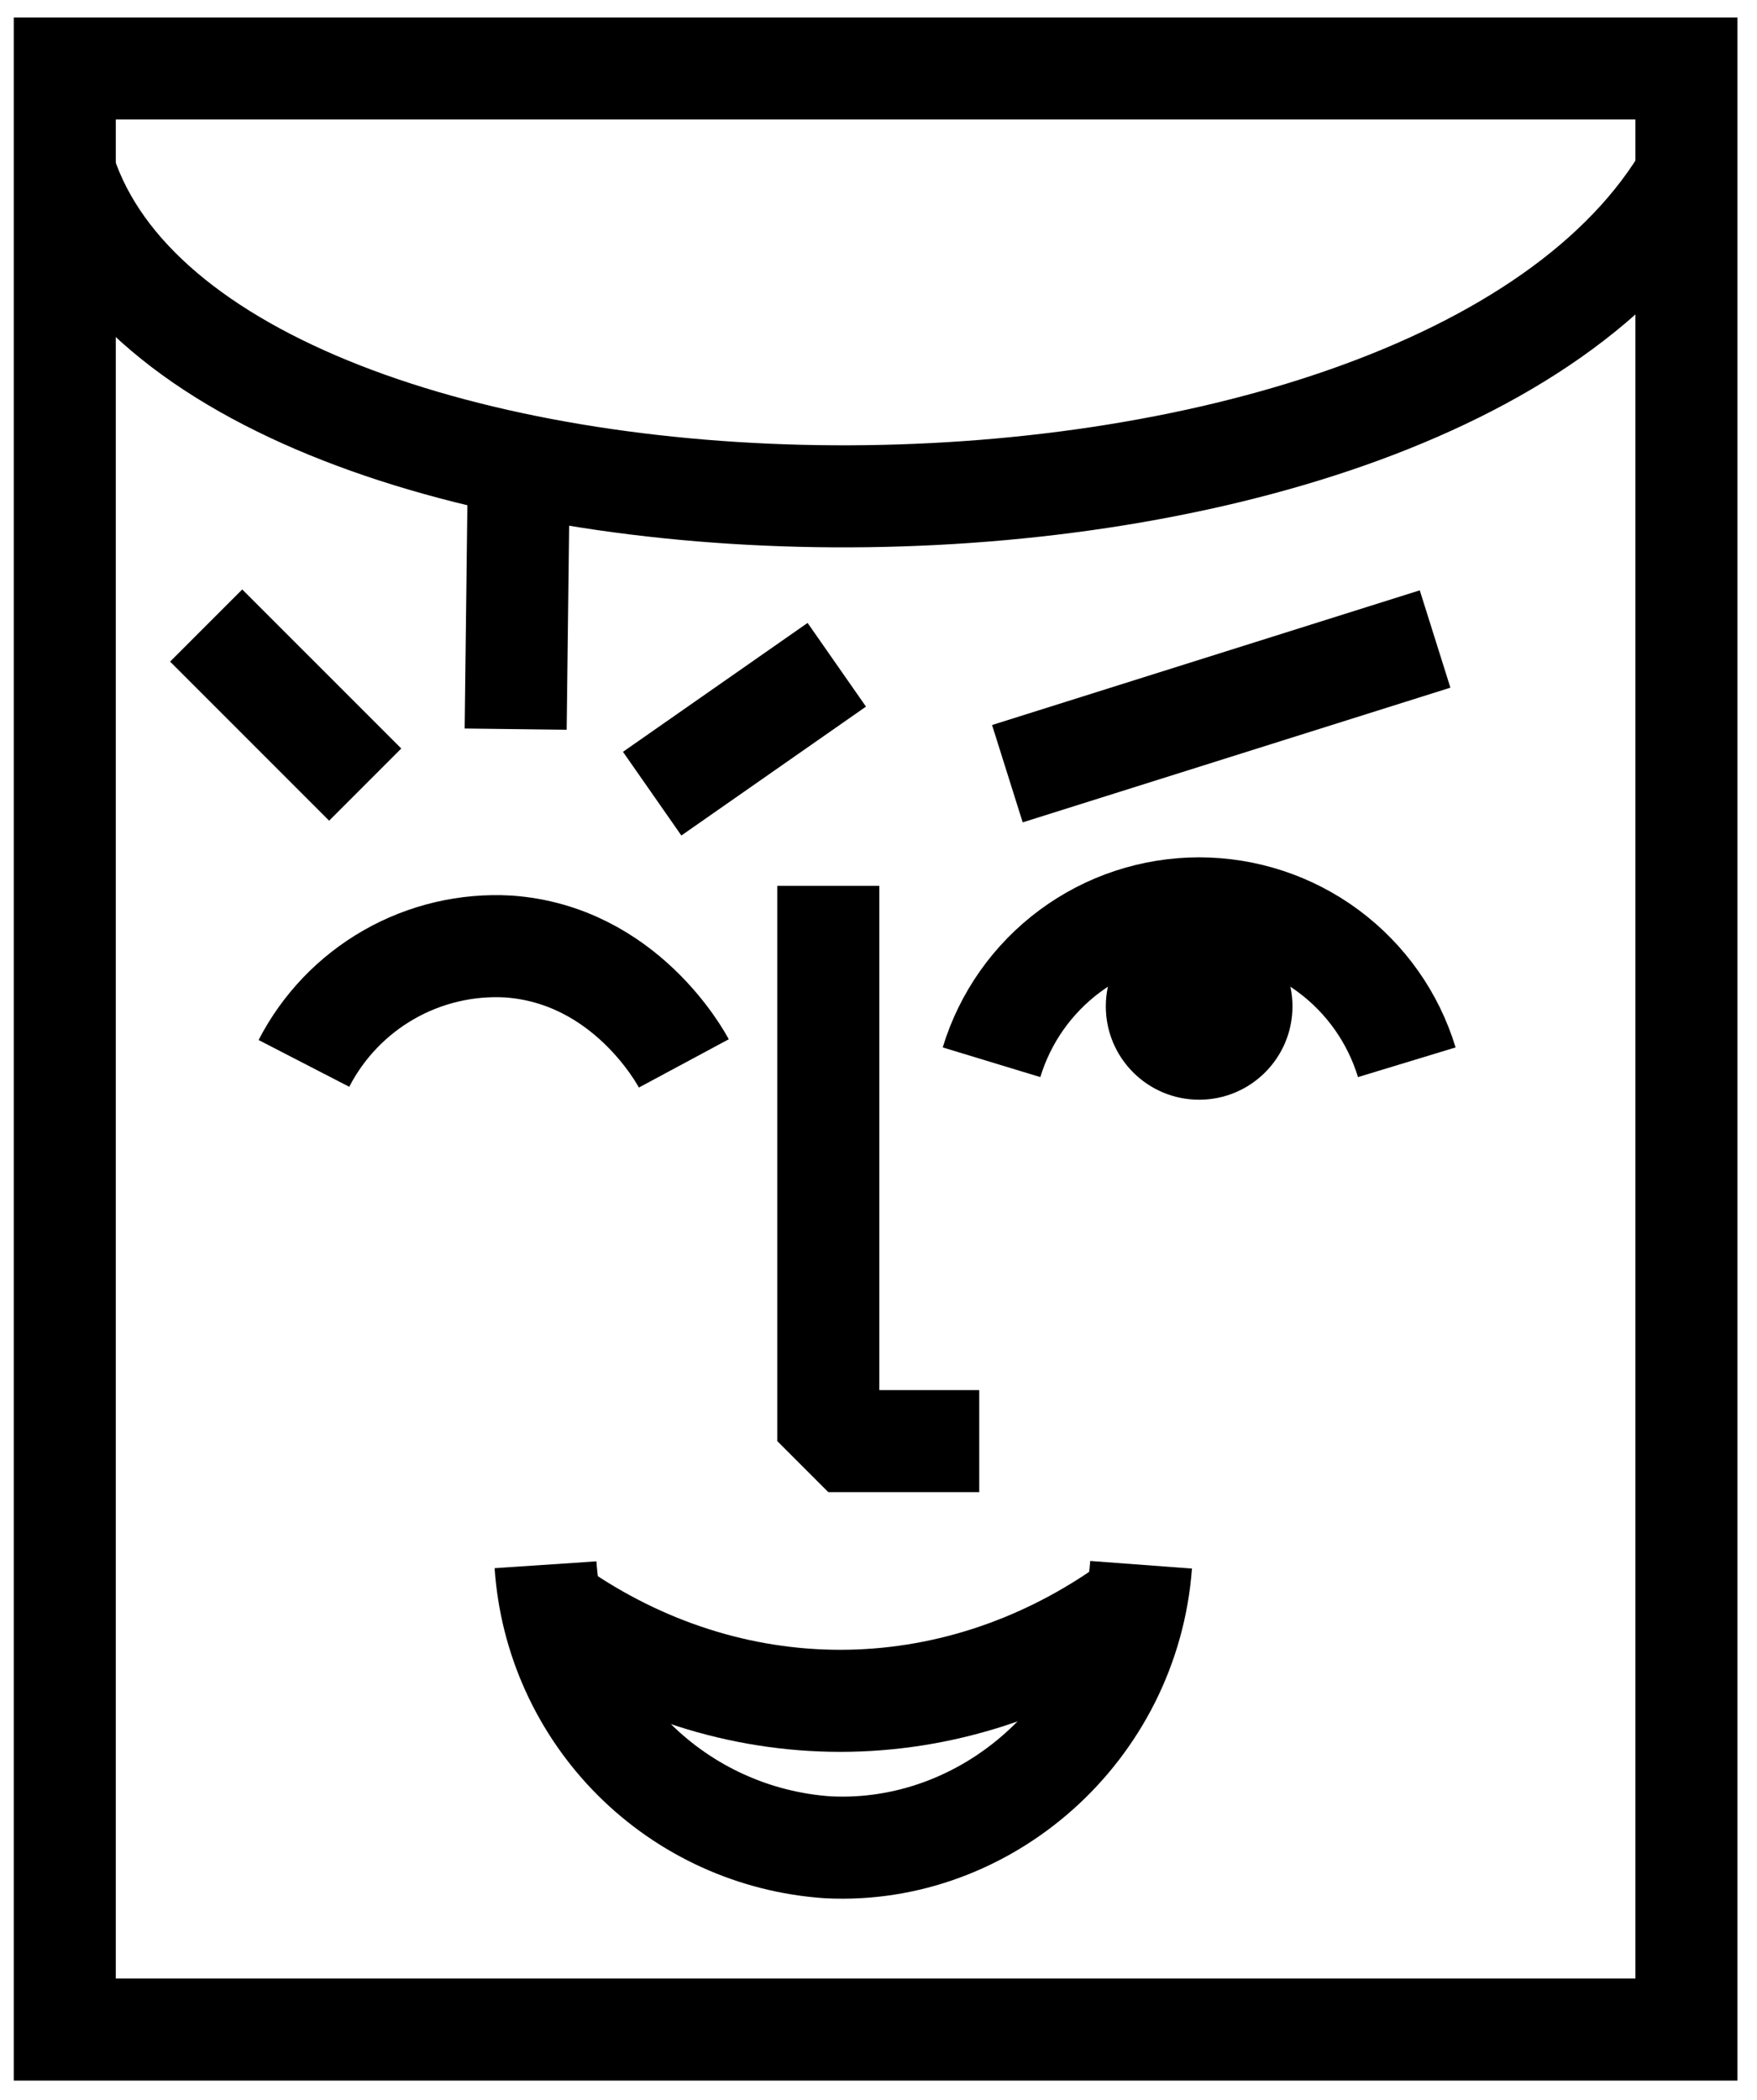
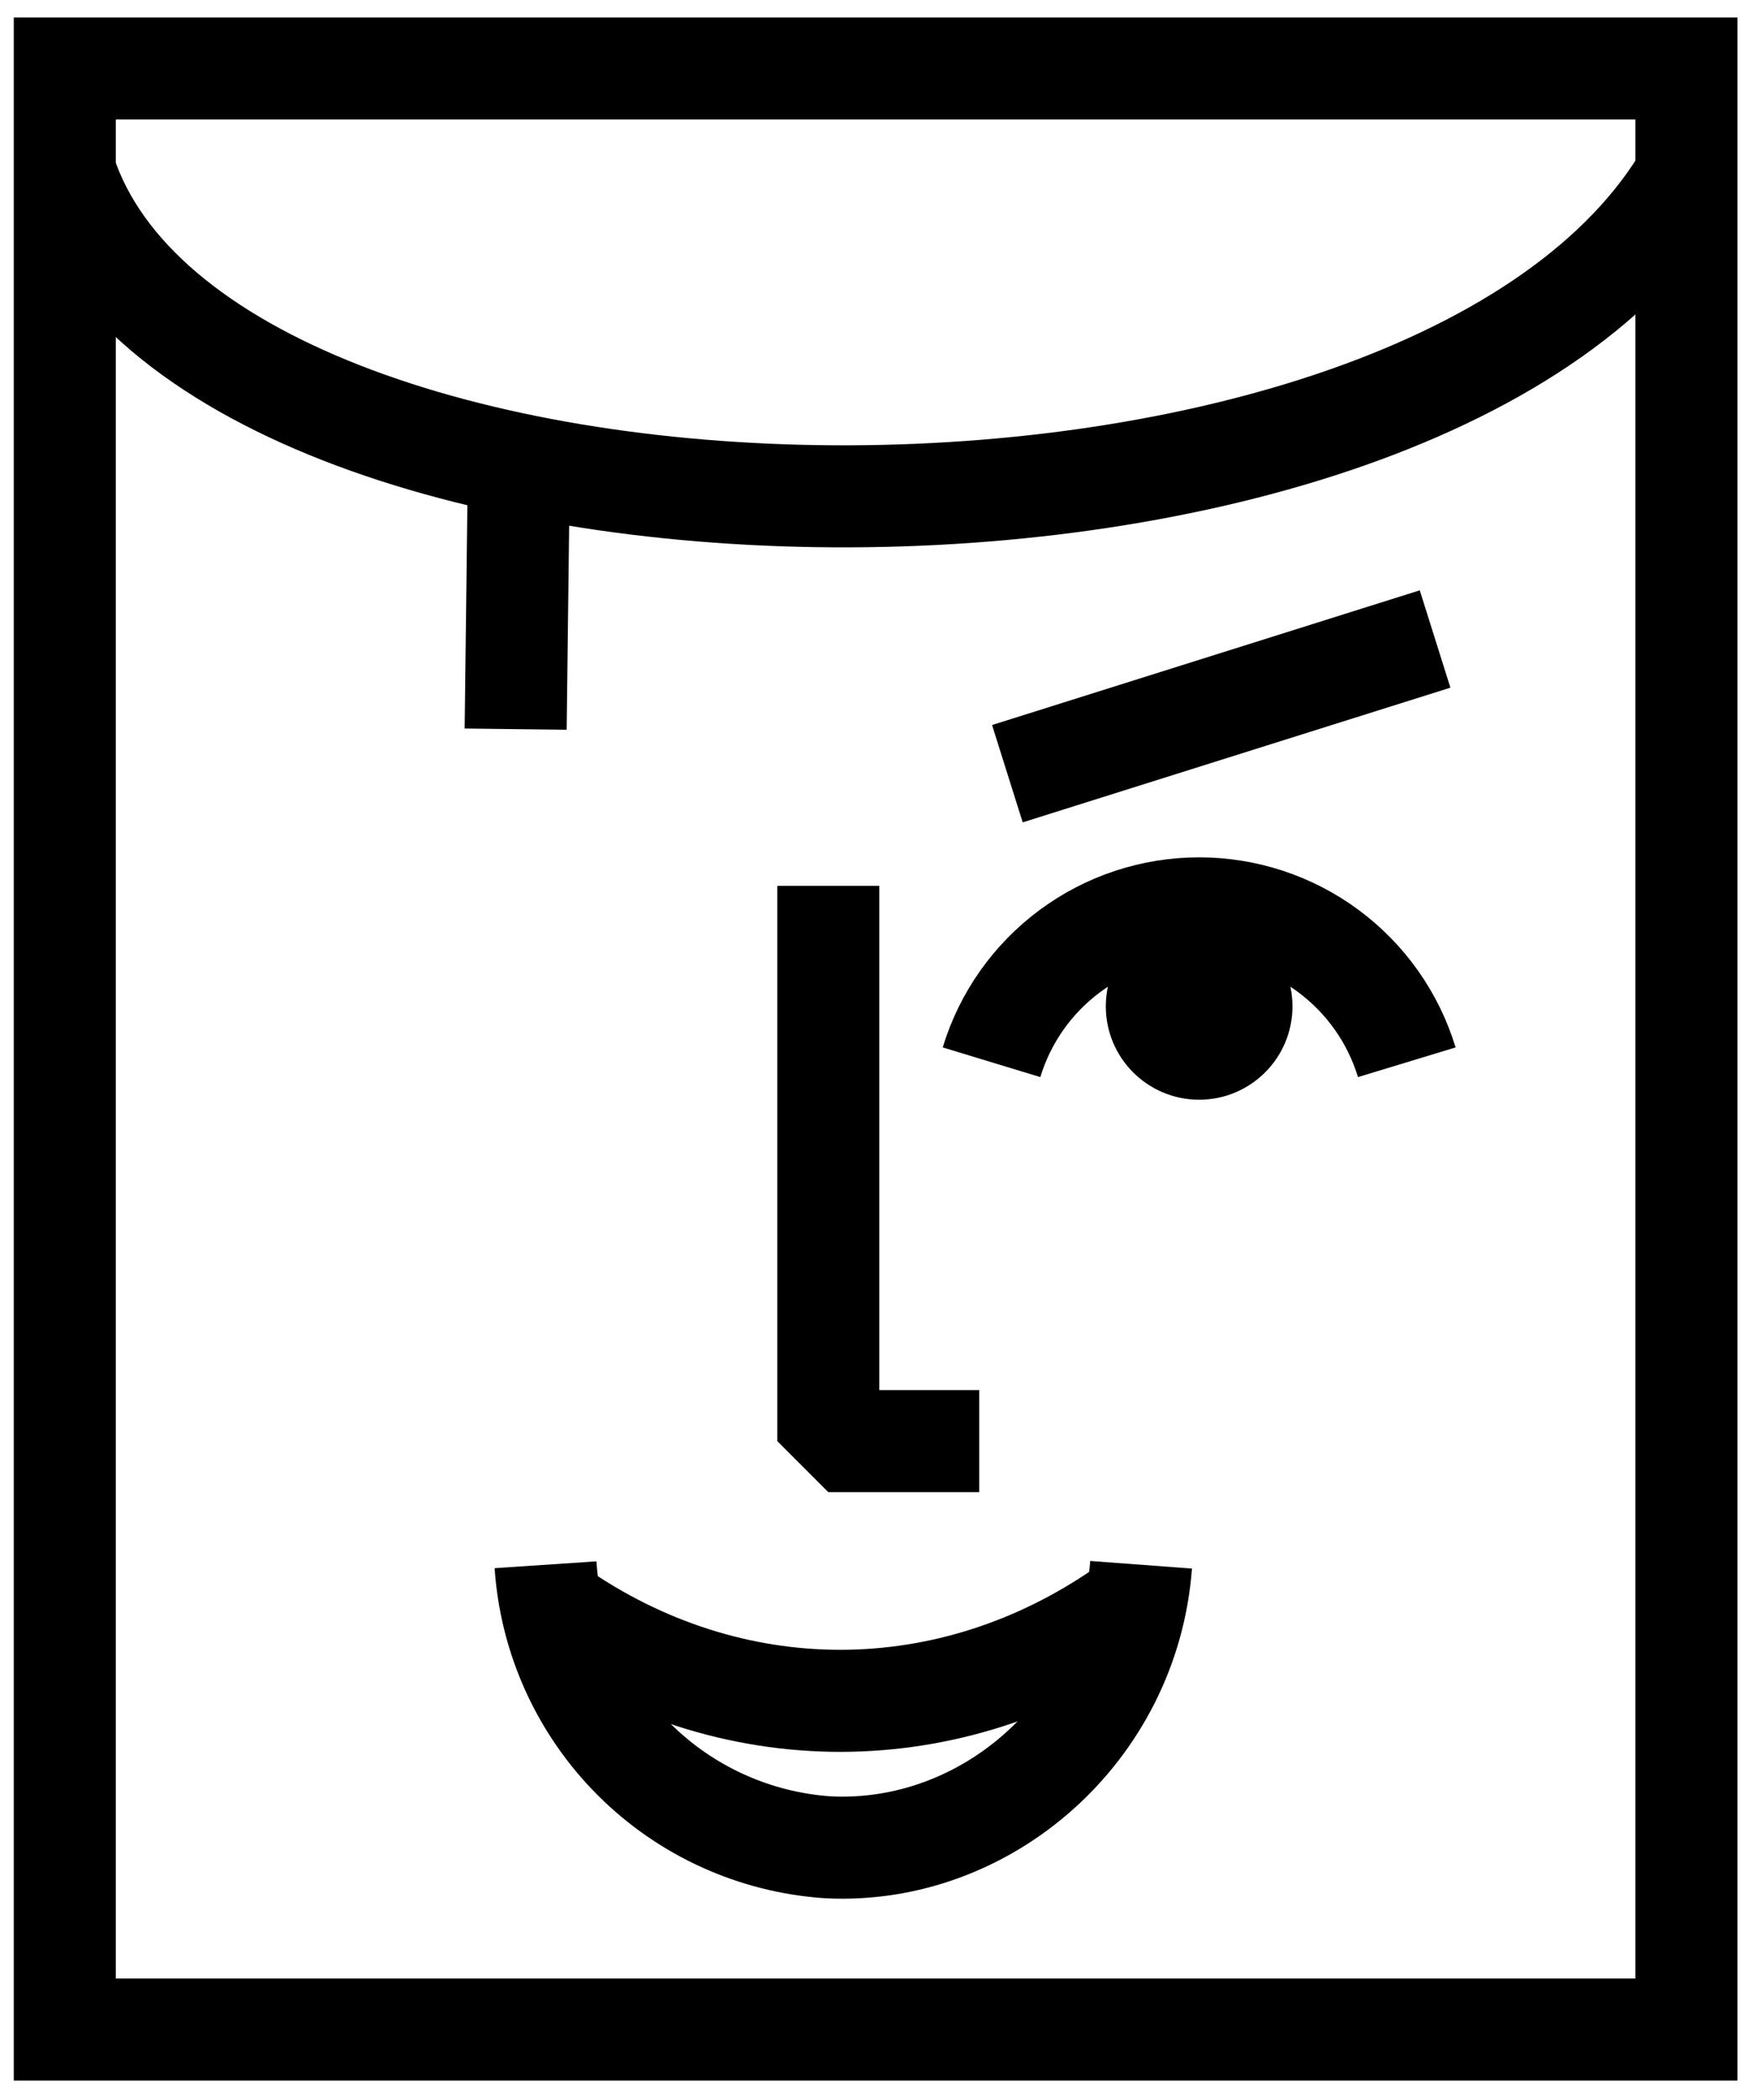
<svg xmlns="http://www.w3.org/2000/svg" width="77" height="92" viewBox="0 0 77 92" fill="none">
-   <path d="M29.968 46.587C29.837 46.343 27.393 41.828 22.283 41.466C20.454 41.361 18.634 41.789 17.043 42.698C15.452 43.607 14.159 44.958 13.319 46.587" stroke="black" stroke-width="4.471" stroke-miterlimit="10" stroke-linejoin="bevel" />
-   <path d="M16.005 34.373L9.035 27.404" stroke="black" stroke-width="4.471" stroke-miterlimit="10" />
  <path d="M22.599 31.943L22.719 22.076" stroke="black" stroke-width="4.471" stroke-miterlimit="10" />
-   <path d="M28.581 34.77L36.672 29.123" stroke="black" stroke-width="4.471" stroke-miterlimit="10" />
  <path d="M61.652 46.537C61.059 44.586 59.853 42.878 58.215 41.664C56.577 40.45 54.592 39.795 52.552 39.795C50.513 39.795 48.528 40.45 46.89 41.664C45.251 42.878 44.046 44.586 43.453 46.537" stroke="black" stroke-width="4.471" stroke-miterlimit="10" stroke-linejoin="bevel" />
  <path d="M52.552 48.178C54.811 48.178 56.642 46.347 56.642 44.088C56.642 41.829 54.811 39.998 52.552 39.998C50.293 39.998 48.462 41.829 48.462 44.088C48.462 46.347 50.293 48.178 52.552 48.178Z" fill="black" />
  <path d="M73.908 3H2.839V88.914H73.908V3Z" stroke="black" stroke-width="4.471" stroke-miterlimit="10" />
  <path d="M2.839 7.512C8.918 26.142 62.915 26.832 74 7.512" stroke="black" stroke-width="4.471" />
  <path d="M44.148 33.895L62.892 27.994" stroke="black" stroke-width="4.471" />
  <path d="M36.3 38.807V63.135H42.915" stroke="black" stroke-width="4.471" stroke-miterlimit="10" stroke-linejoin="bevel" />
  <path d="M23.907 68.551C24.123 71.763 25.497 74.787 27.773 77.064C30.049 79.34 33.074 80.713 36.285 80.929C43.215 81.28 49.467 75.814 50.008 68.551" stroke="black" stroke-width="4.471" stroke-miterlimit="10" stroke-linejoin="bevel" />
  <path d="M24.404 70.538C28.148 73.137 32.444 74.512 36.823 74.512C41.203 74.512 45.498 73.137 49.242 70.538" stroke="black" stroke-width="4.471" stroke-miterlimit="10" stroke-linejoin="bevel" />
</svg>